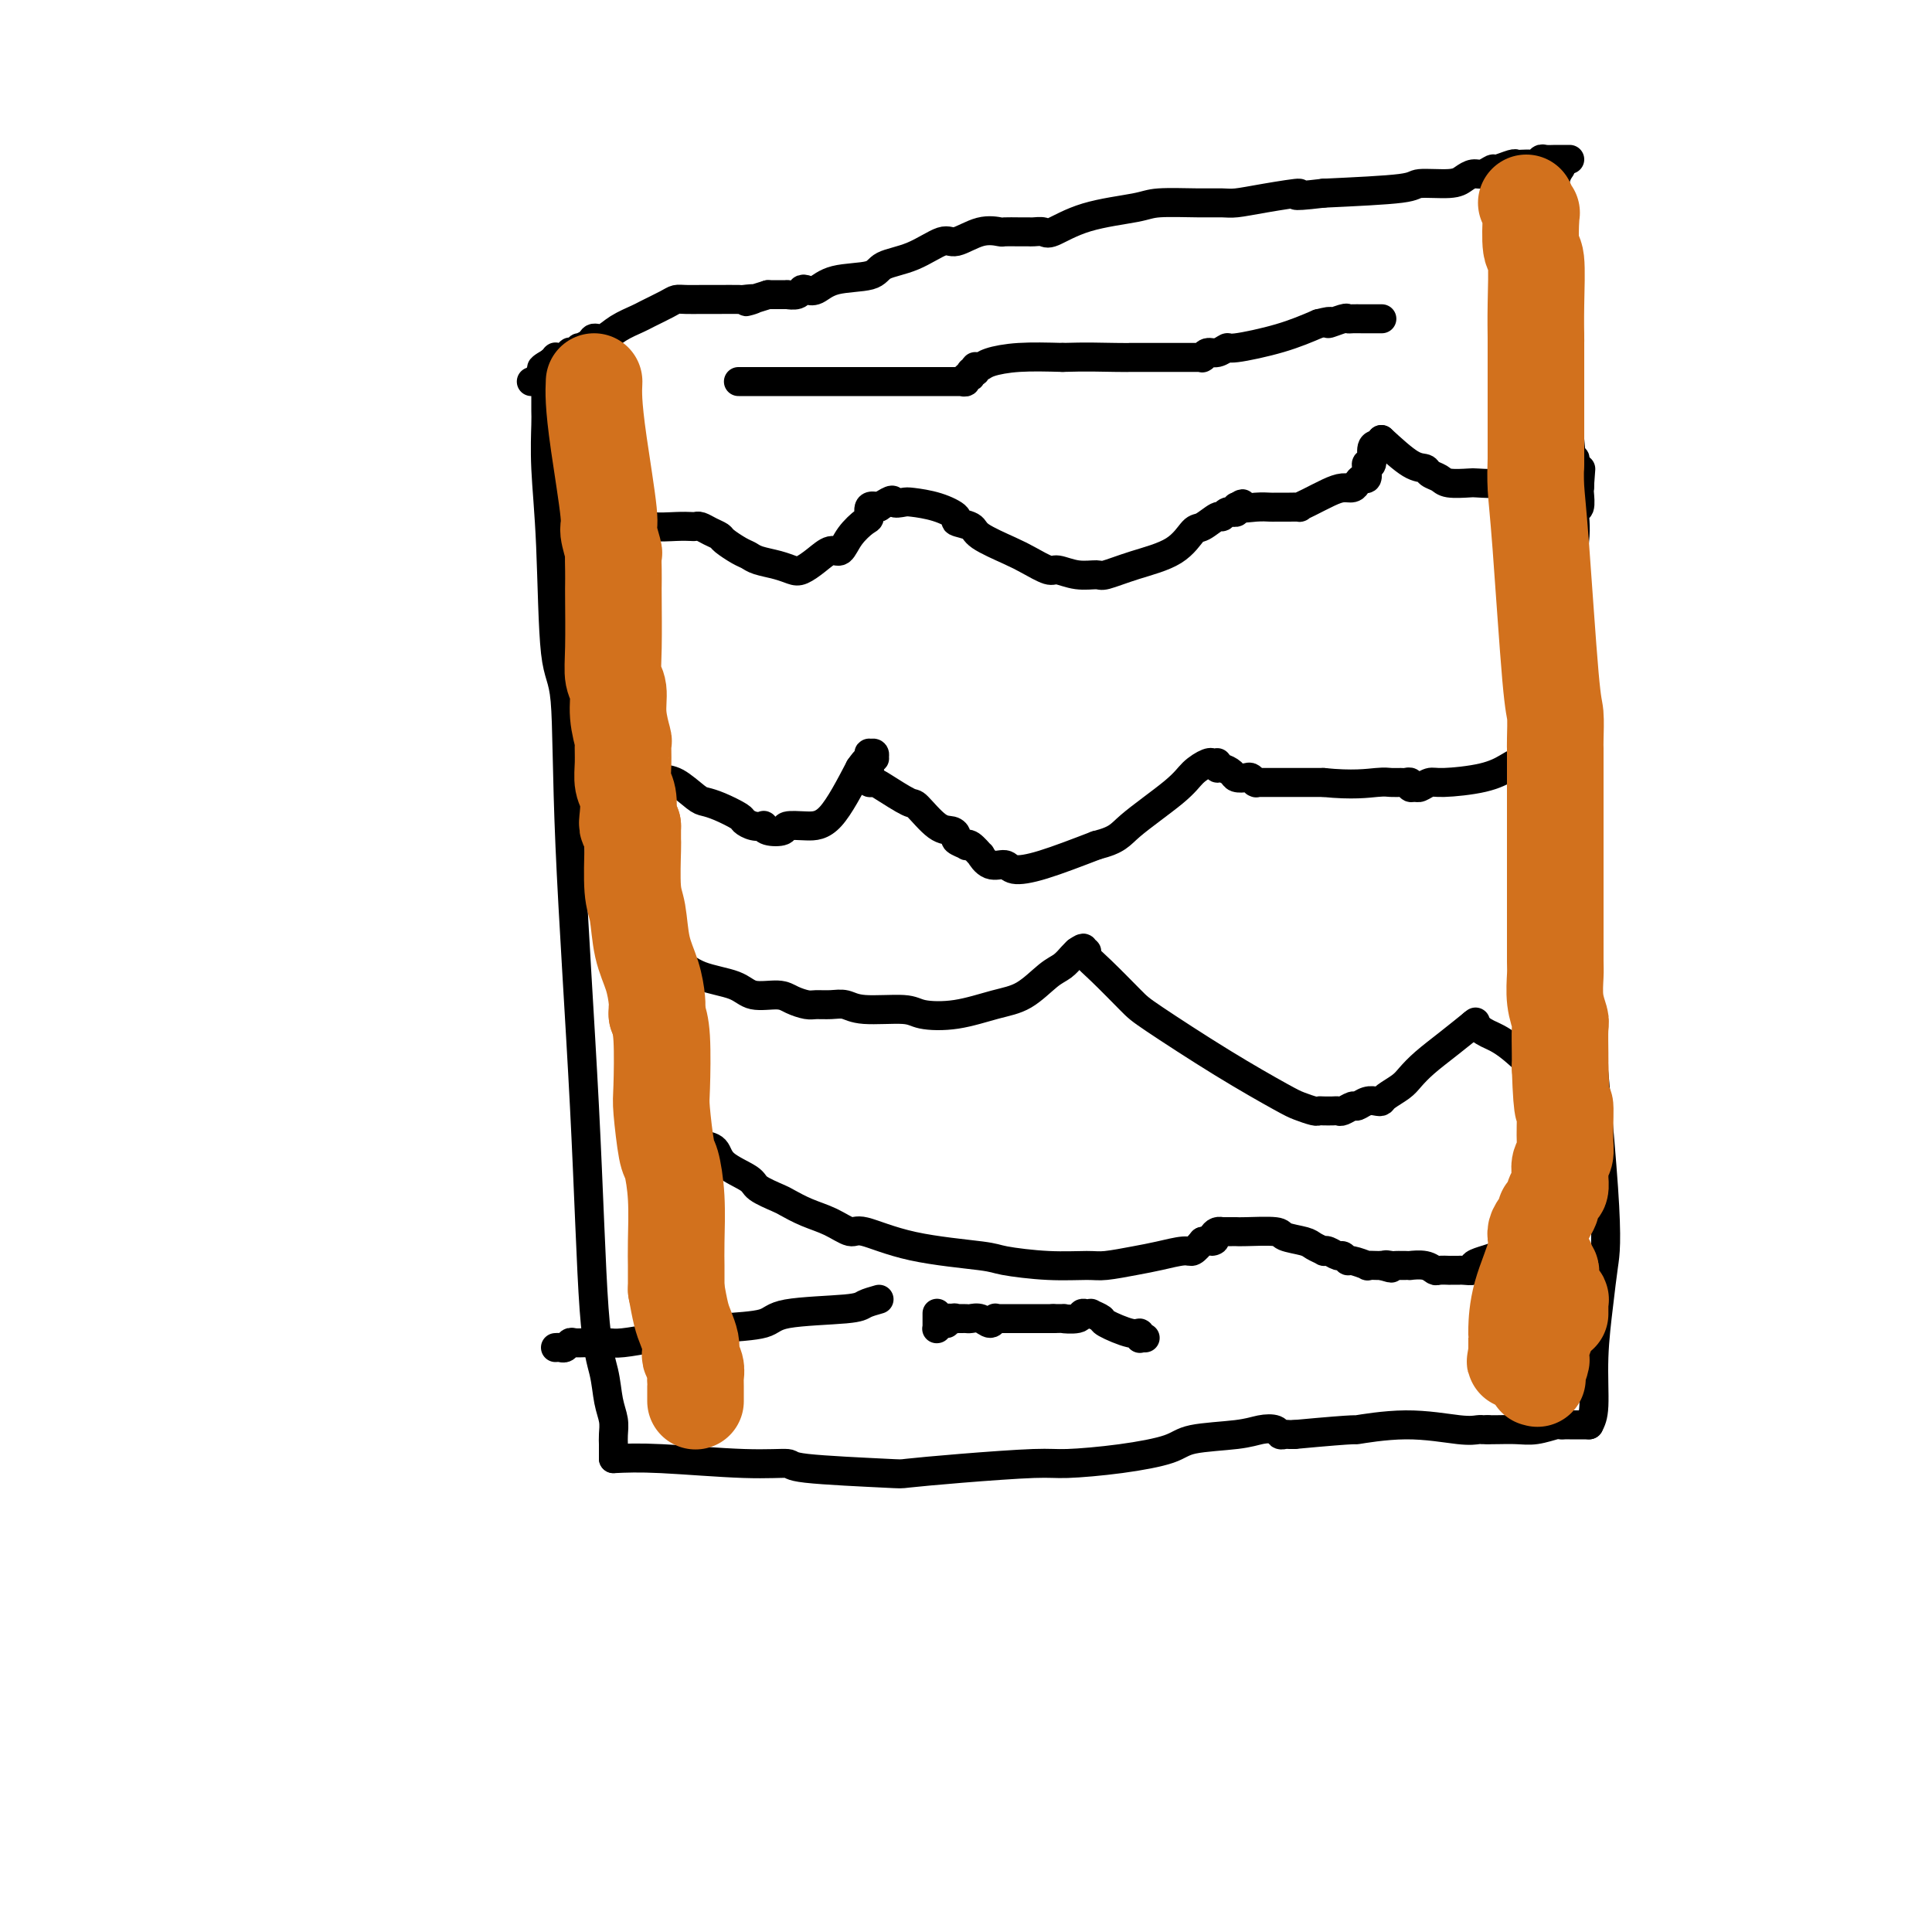
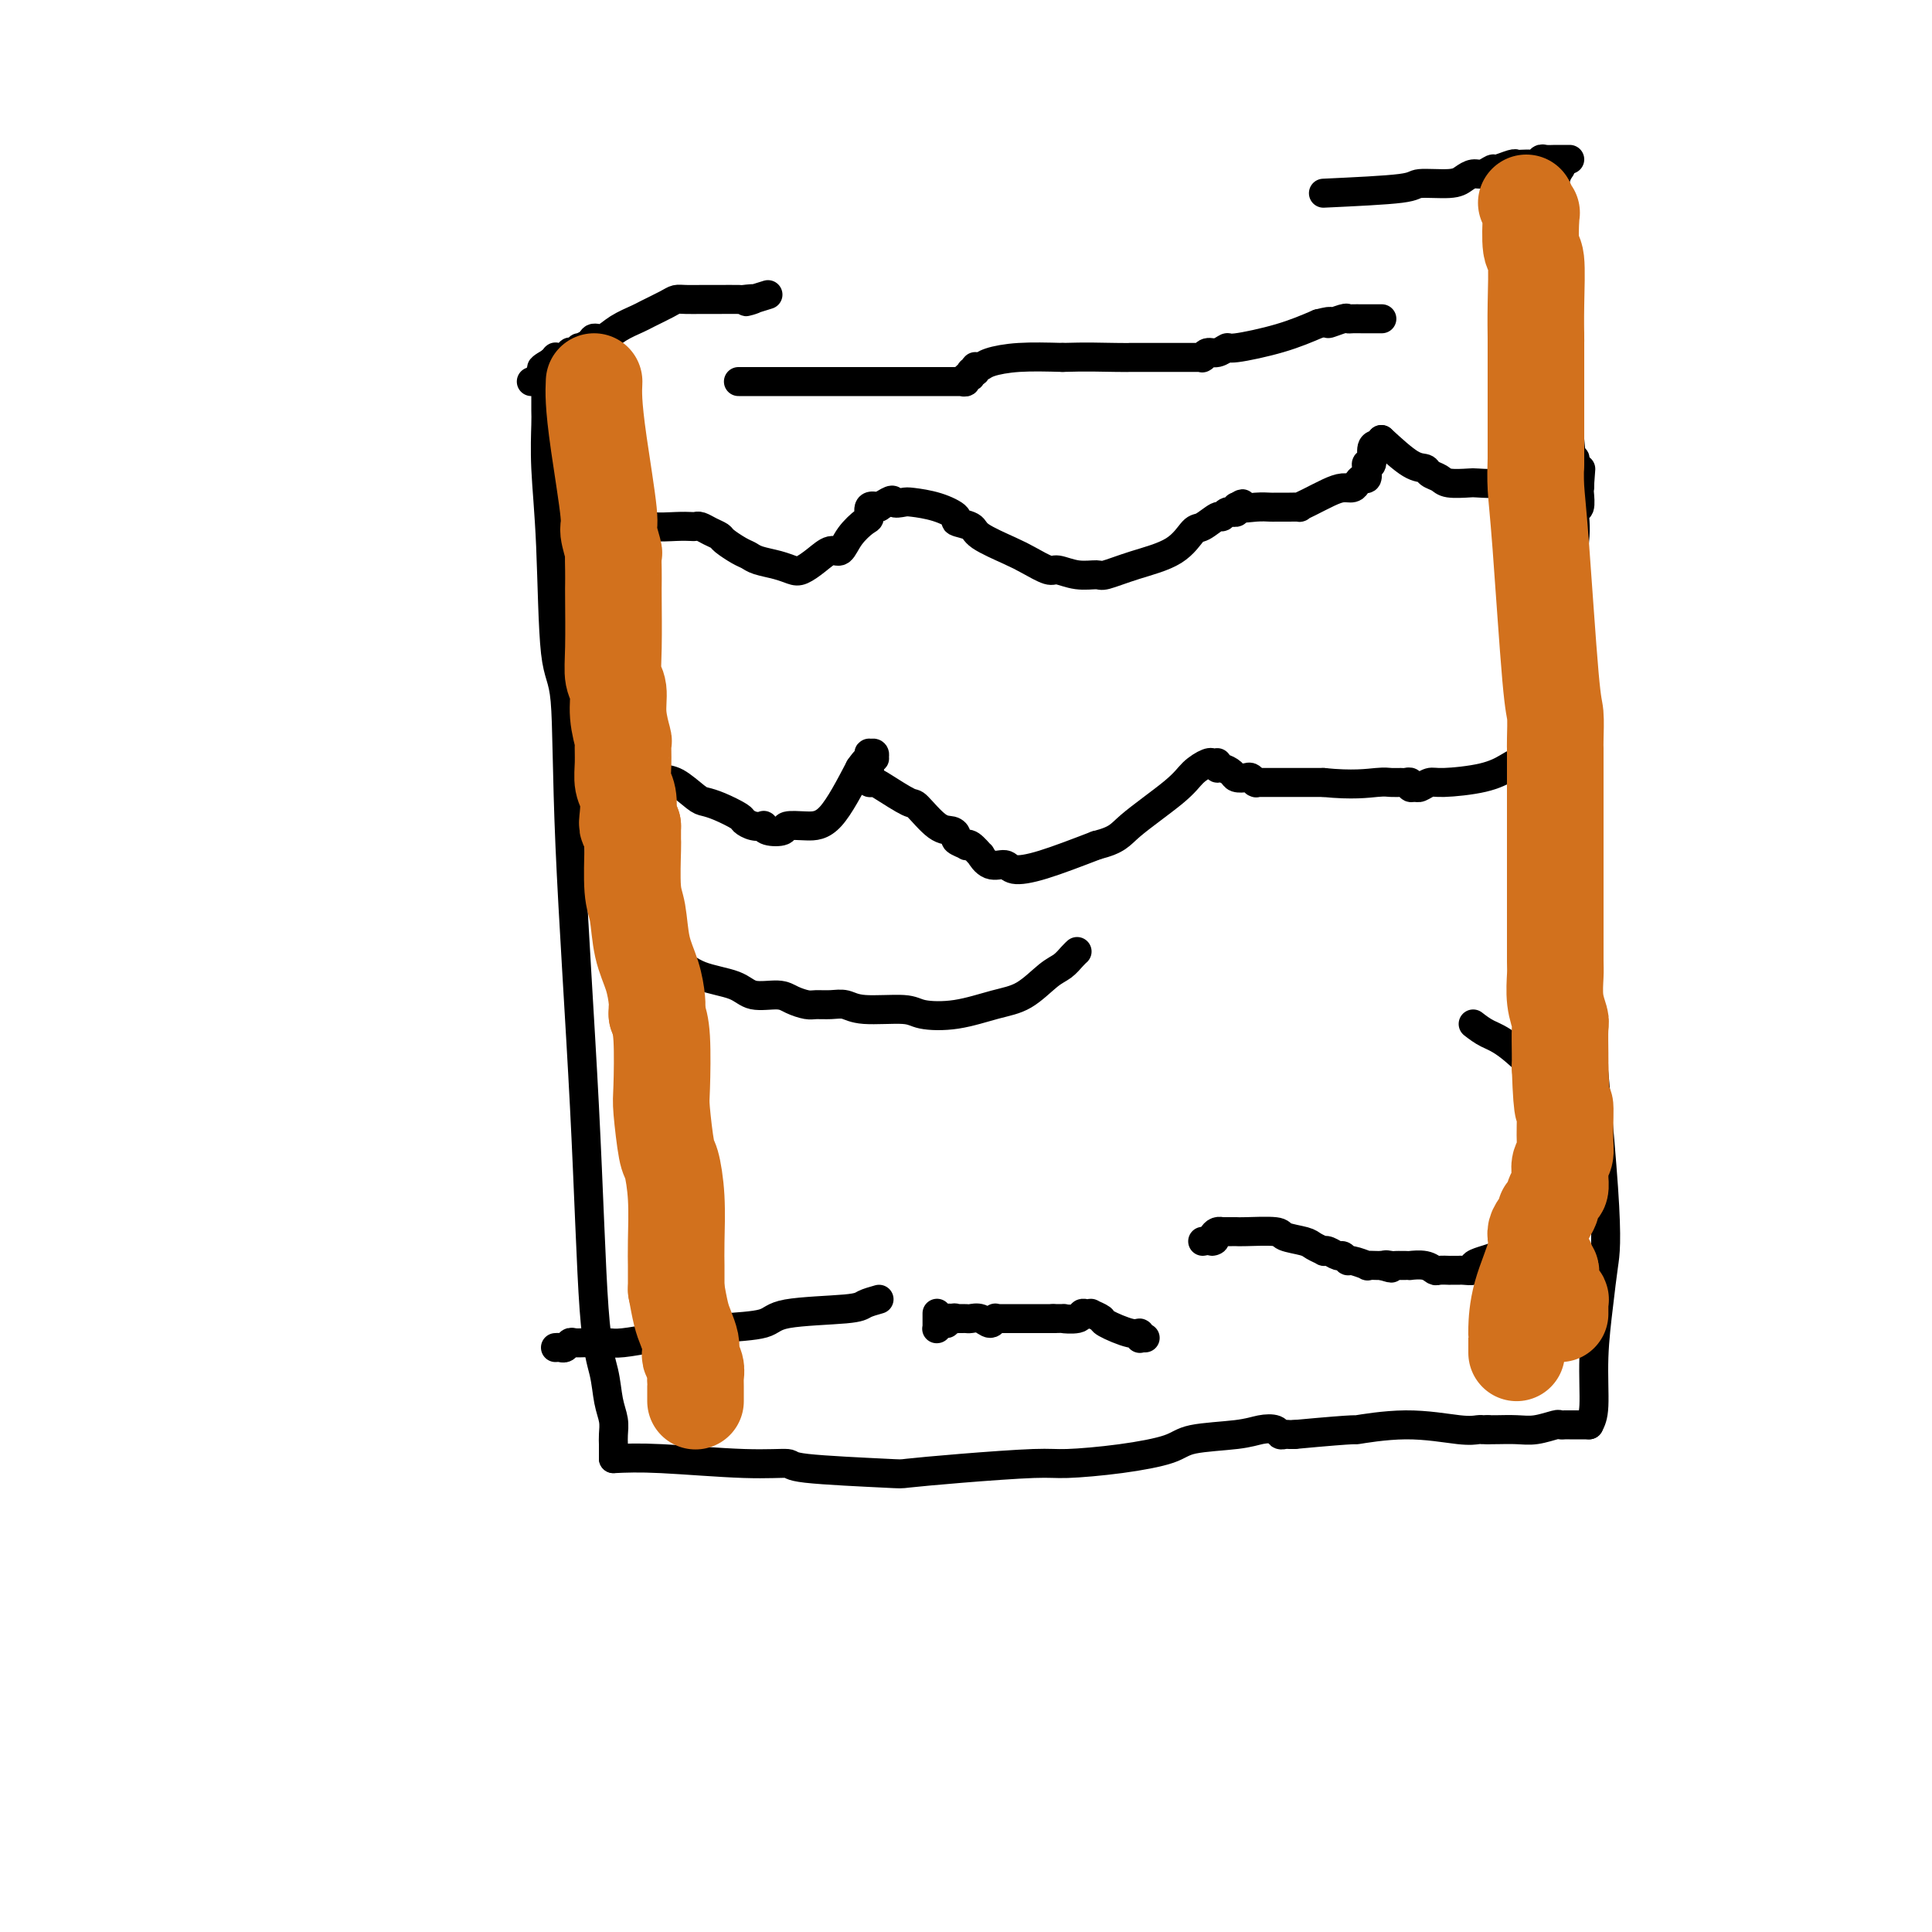
<svg xmlns="http://www.w3.org/2000/svg" viewBox="0 0 400 400" version="1.1">
  <g fill="none" stroke="#000000" stroke-width="6" stroke-linecap="round" stroke-linejoin="round">
    <path d="M113,80c0.002,0.010 0.004,0.021 0,1c-0.004,0.979 -0.013,2.928 0,4c0.013,1.072 0.049,1.268 0,3c-0.049,1.732 -0.184,4.999 0,9c0.184,4.001 0.686,8.737 1,16c0.314,7.263 0.440,17.053 1,22c0.560,4.947 1.554,5.052 2,10c0.446,4.948 0.343,14.739 1,30c0.657,15.261 2.075,35.993 3,54c0.925,18.007 1.358,33.290 2,42c0.642,8.710 1.492,10.848 2,13c0.508,2.152 0.672,4.317 1,6c0.328,1.683 0.820,2.885 1,4c0.180,1.115 0.048,2.145 0,3c-0.048,0.855 -0.013,1.536 0,2c0.013,0.464 0.003,0.713 0,1c-0.003,0.287 -0.001,0.613 0,1c0.001,0.387 0.000,0.836 0,1c-0.000,0.164 -0.000,0.044 0,0c0.000,-0.044 0.000,-0.013 0,0c-0.000,0.013 -0.000,0.006 0,0" />
    <path d="M127,302c2.575,-0.119 5.150,-0.239 10,0c4.850,0.239 11.975,0.835 17,1c5.025,0.165 7.948,-0.102 9,0c1.052,0.102 0.231,0.573 4,1c3.769,0.427 12.127,0.808 16,1c3.873,0.192 3.262,0.193 5,0c1.738,-0.193 5.824,-0.579 11,-1c5.176,-0.421 11.443,-0.876 15,-1c3.557,-0.124 4.405,0.083 7,0c2.595,-0.083 6.939,-0.457 11,-1c4.061,-0.543 7.841,-1.257 10,-2c2.159,-0.743 2.697,-1.516 5,-2c2.303,-0.484 6.371,-0.680 9,-1c2.629,-0.320 3.818,-0.765 5,-1c1.182,-0.235 2.358,-0.259 3,0c0.642,0.259 0.749,0.801 1,1c0.251,0.199 0.644,0.053 1,0c0.356,-0.053 0.673,-0.015 1,0c0.327,0.015 0.663,0.008 1,0" />
-     <path d="M268,297c14.876,-1.387 12.067,-0.855 13,-1c0.933,-0.145 5.608,-0.967 10,-1c4.392,-0.033 8.501,0.723 11,1c2.499,0.277 3.388,0.074 4,0c0.612,-0.074 0.948,-0.020 1,0c0.052,0.020 -0.178,0.005 0,0c0.178,-0.005 0.765,-0.002 1,0c0.235,0.002 0.117,0.001 0,0" />
+     <path d="M268,297c14.876,-1.387 12.067,-0.855 13,-1c0.933,-0.145 5.608,-0.967 10,-1c4.392,-0.033 8.501,0.723 11,1c2.499,0.277 3.388,0.074 4,0c0.612,-0.074 0.948,-0.020 1,0c0.052,0.020 -0.178,0.005 0,0c0.178,-0.005 0.765,-0.002 1,0" />
    <path d="M308,296c0.483,0.008 0.965,0.016 2,0c1.035,-0.016 2.621,-0.057 4,0c1.379,0.057 2.550,0.211 4,0c1.450,-0.211 3.177,-0.789 4,-1c0.823,-0.211 0.740,-0.057 1,0c0.260,0.057 0.861,0.015 1,0c0.139,-0.015 -0.184,-0.004 0,0c0.184,0.004 0.876,0.001 1,0c0.124,-0.001 -0.320,-0.000 0,0c0.320,0.000 1.405,0.000 2,0c0.595,-0.000 0.699,-0.000 1,0c0.301,0.000 0.800,0.000 1,0c0.200,-0.000 0.100,-0.000 0,0" />
    <path d="M329,295c0.447,-0.839 0.894,-1.678 1,-4c0.106,-2.322 -0.128,-6.126 0,-10c0.128,-3.874 0.619,-7.819 1,-11c0.381,-3.181 0.653,-5.597 1,-8c0.347,-2.403 0.768,-4.794 0,-16c-0.768,-11.206 -2.727,-31.228 -4,-47c-1.273,-15.772 -1.862,-27.292 -2,-33c-0.138,-5.708 0.174,-5.602 0,-7c-0.174,-1.398 -0.833,-4.301 -1,-6c-0.167,-1.699 0.159,-2.196 0,-4c-0.159,-1.804 -0.804,-4.915 -1,-7c-0.196,-2.085 0.056,-3.144 0,-6c-0.056,-2.856 -0.421,-7.508 0,-12c0.421,-4.492 1.630,-8.825 2,-12c0.370,-3.175 -0.097,-5.191 0,-6c0.097,-0.809 0.757,-0.410 1,-1c0.243,-0.590 0.069,-2.169 0,-3c-0.069,-0.831 -0.035,-0.916 0,-1" />
    <path d="M327,101c0.500,-6.833 0.250,-3.417 0,0" />
    <path d="M327,101c0.000,0.000 0.000,-1.000 0,-1" />
    <path d="M327,100c-0.228,-1.078 -0.797,-3.271 -1,-4c-0.203,-0.729 -0.041,0.008 0,0c0.041,-0.008 -0.040,-0.760 0,-1c0.040,-0.240 0.199,0.034 0,0c-0.199,-0.034 -0.758,-0.375 -1,-1c-0.242,-0.625 -0.169,-1.533 0,-1c0.169,0.533 0.433,2.509 0,-2c-0.433,-4.509 -1.562,-15.503 -2,-23c-0.438,-7.497 -0.184,-11.498 0,-15c0.184,-3.502 0.297,-6.506 0,-9c-0.297,-2.494 -1.003,-4.479 -1,-6c0.003,-1.521 0.715,-2.577 1,-3c0.285,-0.423 0.142,-0.211 0,0" />
    <path d="M325,33c-0.786,0.002 -1.573,0.004 -2,0c-0.427,-0.004 -0.495,-0.015 -1,0c-0.505,0.015 -1.448,0.057 -2,0c-0.552,-0.057 -0.712,-0.211 -1,0c-0.288,0.211 -0.705,0.788 -1,1c-0.295,0.212 -0.468,0.061 -1,0c-0.532,-0.061 -1.423,-0.031 -2,0c-0.577,0.031 -0.840,0.065 -1,0c-0.160,-0.065 -0.217,-0.228 -1,0c-0.783,0.228 -2.293,0.849 -3,1c-0.707,0.151 -0.612,-0.166 -1,0c-0.388,0.166 -1.261,0.814 -2,1c-0.739,0.186 -1.346,-0.091 -2,0c-0.654,0.091 -1.355,0.549 -2,1c-0.645,0.451 -1.235,0.894 -3,1c-1.765,0.106 -4.706,-0.125 -6,0c-1.294,0.125 -0.941,0.607 -4,1c-3.059,0.393 -9.529,0.696 -16,1" />
-     <path d="M274,40c-8.685,1.039 -4.899,0.135 -5,0c-0.101,-0.135 -4.089,0.499 -7,1c-2.911,0.501 -4.744,0.869 -6,1c-1.256,0.131 -1.933,0.026 -3,0c-1.067,-0.026 -2.524,0.029 -5,0c-2.476,-0.029 -5.972,-0.141 -8,0c-2.028,0.141 -2.589,0.535 -5,1c-2.411,0.465 -6.673,1.000 -10,2c-3.327,1.000 -5.719,2.464 -7,3c-1.281,0.536 -1.450,0.143 -2,0c-0.550,-0.143 -1.479,-0.038 -2,0c-0.521,0.038 -0.633,0.008 -1,0c-0.367,-0.008 -0.987,0.006 -2,0c-1.013,-0.006 -2.418,-0.032 -3,0c-0.582,0.032 -0.341,0.124 -1,0c-0.659,-0.124 -2.218,-0.462 -4,0c-1.782,0.462 -3.785,1.724 -5,2c-1.215,0.276 -1.641,-0.436 -3,0c-1.359,0.436 -3.652,2.019 -6,3c-2.348,0.981 -4.751,1.359 -6,2c-1.249,0.641 -1.343,1.544 -3,2c-1.657,0.456 -4.876,0.466 -7,1c-2.124,0.534 -3.151,1.593 -4,2c-0.849,0.407 -1.518,0.162 -2,0c-0.482,-0.162 -0.776,-0.239 -1,0c-0.224,0.239 -0.378,0.796 -1,1c-0.622,0.204 -1.713,0.055 -2,0c-0.287,-0.055 0.230,-0.015 0,0c-0.230,0.015 -1.209,0.004 -2,0c-0.791,-0.004 -1.396,-0.002 -2,0" />
    <path d="M159,61c-7.363,2.238 -3.770,1.332 -3,1c0.770,-0.332 -1.283,-0.089 -2,0c-0.717,0.089 -0.099,0.024 -1,0c-0.901,-0.024 -3.323,-0.006 -4,0c-0.677,0.006 0.390,0.001 0,0c-0.390,-0.001 -2.238,0.002 -3,0c-0.762,-0.002 -0.439,-0.008 -1,0c-0.561,0.008 -2.007,0.029 -3,0c-0.993,-0.029 -1.532,-0.107 -2,0c-0.468,0.107 -0.863,0.401 -2,1c-1.137,0.599 -3.016,1.505 -4,2c-0.984,0.495 -1.074,0.580 -2,1c-0.926,0.420 -2.687,1.174 -4,2c-1.313,0.826 -2.179,1.723 -3,2c-0.821,0.277 -1.596,-0.066 -2,0c-0.404,0.066 -0.438,0.540 -1,1c-0.562,0.460 -1.652,0.907 -2,1c-0.348,0.093 0.047,-0.167 0,0c-0.047,0.167 -0.537,0.763 -1,1c-0.463,0.237 -0.899,0.116 -1,0c-0.101,-0.116 0.132,-0.228 0,0c-0.132,0.228 -0.627,0.797 -1,1c-0.373,0.203 -0.622,0.040 -1,0c-0.378,-0.040 -0.886,0.042 -1,0c-0.114,-0.042 0.166,-0.207 0,0c-0.166,0.207 -0.776,0.788 -1,1c-0.224,0.212 -0.060,0.057 0,0c0.060,-0.057 0.017,-0.016 0,0c-0.017,0.016 -0.009,0.008 0,0" />
    <path d="M114,75c-3.730,2.100 -1.056,1.351 0,1c1.056,-0.351 0.493,-0.304 0,0c-0.493,0.304 -0.917,0.866 -1,1c-0.083,0.134 0.175,-0.161 0,0c-0.175,0.161 -0.783,0.779 -1,1c-0.217,0.221 -0.044,0.045 0,0c0.044,-0.045 -0.041,0.040 0,0c0.041,-0.040 0.208,-0.207 0,0c-0.208,0.207 -0.792,0.788 -1,1c-0.208,0.212 -0.042,0.057 0,0c0.042,-0.057 -0.040,-0.015 0,0c0.040,0.015 0.203,0.004 0,0c-0.203,-0.004 -0.772,-0.001 -1,0c-0.228,0.001 -0.114,0.001 0,0" />
    <path d="M128,108c1.480,-0.113 2.960,-0.226 4,0c1.040,0.226 1.640,0.792 3,1c1.360,0.208 3.480,0.059 5,0c1.520,-0.059 2.439,-0.027 3,0c0.561,0.027 0.764,0.048 1,0c0.236,-0.048 0.504,-0.164 1,0c0.496,0.164 1.222,0.607 2,1c0.778,0.393 1.610,0.735 2,1c0.390,0.265 0.337,0.452 1,1c0.663,0.548 2.040,1.457 3,2c0.960,0.543 1.502,0.721 2,1c0.498,0.279 0.951,0.658 2,1c1.049,0.342 2.693,0.648 4,1c1.307,0.352 2.276,0.752 3,1c0.724,0.248 1.204,0.345 2,0c0.796,-0.345 1.908,-1.133 3,-2c1.092,-0.867 2.163,-1.814 3,-2c0.837,-0.186 1.438,0.388 2,0c0.562,-0.388 1.084,-1.736 2,-3c0.916,-1.264 2.225,-2.442 3,-3c0.775,-0.558 1.016,-0.496 1,-1c-0.016,-0.504 -0.290,-1.572 0,-2c0.290,-0.428 1.145,-0.214 2,0" />
    <path d="M182,105c3.358,-2.240 2.754,-1.340 3,-1c0.246,0.340 1.341,0.119 2,0c0.659,-0.119 0.881,-0.134 2,0c1.119,0.134 3.136,0.419 5,1c1.864,0.581 3.577,1.458 4,2c0.423,0.542 -0.443,0.749 0,1c0.443,0.251 2.195,0.544 3,1c0.805,0.456 0.661,1.074 2,2c1.339,0.926 4.160,2.161 6,3c1.840,0.839 2.700,1.282 4,2c1.300,0.718 3.042,1.711 4,2c0.958,0.289 1.134,-0.124 2,0c0.866,0.124 2.423,0.786 4,1c1.577,0.214 3.175,-0.020 4,0c0.825,0.020 0.877,0.295 2,0c1.123,-0.295 3.317,-1.159 6,-2c2.683,-0.841 5.857,-1.660 8,-3c2.143,-1.340 3.256,-3.200 4,-4c0.744,-0.800 1.117,-0.540 2,-1c0.883,-0.460 2.274,-1.640 3,-2c0.726,-0.360 0.787,0.101 1,0c0.213,-0.101 0.579,-0.763 1,-1c0.421,-0.237 0.897,-0.049 1,0c0.103,0.049 -0.169,-0.039 0,0c0.169,0.039 0.777,0.207 1,0c0.223,-0.207 0.060,-0.787 0,-1c-0.060,-0.213 -0.016,-0.057 0,0c0.016,0.057 0.004,0.015 0,0c-0.004,-0.015 -0.001,-0.004 0,0c0.001,0.004 0.001,0.002 0,0" />
    <path d="M256,105c2.101,-1.392 0.854,-0.373 1,0c0.146,0.373 1.684,0.100 3,0c1.316,-0.100 2.409,-0.027 3,0c0.591,0.027 0.681,0.007 1,0c0.319,-0.007 0.869,-0.002 1,0c0.131,0.002 -0.157,0.001 0,0c0.157,-0.001 0.758,-0.000 1,0c0.242,0.000 0.125,-0.000 0,0c-0.125,0.000 -0.259,0.001 0,0c0.259,-0.001 0.911,-0.002 1,0c0.089,0.002 -0.384,0.008 0,0c0.384,-0.008 1.625,-0.031 2,0c0.375,0.031 -0.117,0.114 0,0c0.117,-0.114 0.843,-0.425 2,-1c1.157,-0.575 2.743,-1.412 4,-2c1.257,-0.588 2.183,-0.926 3,-1c0.817,-0.074 1.526,0.118 2,0c0.474,-0.118 0.714,-0.544 1,-1c0.286,-0.456 0.616,-0.943 1,-1c0.384,-0.057 0.820,0.314 1,0c0.180,-0.314 0.104,-1.314 0,-2c-0.104,-0.686 -0.234,-1.060 0,-1c0.234,0.060 0.833,0.553 1,0c0.167,-0.553 -0.099,-2.152 0,-3c0.099,-0.848 0.562,-0.945 1,-1c0.438,-0.055 0.849,-0.066 1,0c0.151,0.066 0.041,0.210 0,0c-0.041,-0.210 -0.012,-0.774 0,-1c0.012,-0.226 0.006,-0.113 0,0" />
    <path d="M286,91c2.212,2.024 4.425,4.049 6,5c1.575,0.951 2.513,0.829 3,1c0.487,0.171 0.522,0.634 1,1c0.478,0.366 1.398,0.635 2,1c0.602,0.365 0.886,0.826 2,1c1.114,0.174 3.058,0.061 4,0c0.942,-0.061 0.882,-0.069 2,0c1.118,0.069 3.414,0.216 5,0c1.586,-0.216 2.463,-0.794 3,-1c0.537,-0.206 0.732,-0.041 1,0c0.268,0.041 0.607,-0.042 1,0c0.393,0.042 0.841,0.208 1,0c0.159,-0.208 0.028,-0.792 0,-1c-0.028,-0.208 0.045,-0.042 0,0c-0.045,0.042 -0.208,-0.040 0,0c0.208,0.040 0.787,0.203 1,0c0.213,-0.203 0.061,-0.772 0,-1c-0.061,-0.228 -0.030,-0.114 0,0" />
    <path d="M318,97c3.090,-0.548 0.814,-0.918 0,-1c-0.814,-0.082 -0.167,0.122 0,0c0.167,-0.122 -0.147,-0.571 0,-1c0.147,-0.429 0.756,-0.837 1,-1c0.244,-0.163 0.122,-0.082 0,0" />
    <path d="M131,154c0.478,0.366 0.957,0.732 1,1c0.043,0.268 -0.349,0.437 0,1c0.349,0.563 1.438,1.520 2,2c0.562,0.480 0.597,0.482 1,1c0.403,0.518 1.173,1.552 2,2c0.827,0.448 1.710,0.309 3,1c1.290,0.691 2.985,2.212 4,3c1.015,0.788 1.349,0.842 2,1c0.651,0.158 1.618,0.421 3,1c1.382,0.579 3.179,1.475 4,2c0.821,0.525 0.666,0.680 1,1c0.334,0.320 1.158,0.805 2,1c0.842,0.195 1.701,0.101 2,0c0.299,-0.101 0.039,-0.209 0,0c-0.039,0.209 0.144,0.736 1,1c0.856,0.264 2.387,0.267 3,0c0.613,-0.267 0.309,-0.804 1,-1c0.691,-0.196 2.378,-0.053 4,0c1.622,0.053 3.178,0.015 5,-2c1.822,-2.015 3.911,-6.008 6,-10" />
    <path d="M178,159c1.382,-2.017 1.838,-2.058 2,-2c0.162,0.058 0.029,0.216 0,0c-0.029,-0.216 0.046,-0.805 0,-1c-0.046,-0.195 -0.212,0.003 0,0c0.212,-0.003 0.803,-0.208 1,0c0.197,0.208 0.000,0.830 0,1c-0.000,0.170 0.196,-0.113 0,0c-0.196,0.113 -0.784,0.621 -1,1c-0.216,0.379 -0.059,0.627 0,1c0.059,0.373 0.019,0.870 0,1c-0.019,0.130 -0.016,-0.108 0,0c0.016,0.108 0.046,0.562 0,1c-0.046,0.438 -0.170,0.860 0,1c0.170,0.140 0.632,-0.001 1,0c0.368,0.001 0.641,0.143 2,1c1.359,0.857 3.804,2.429 5,3c1.196,0.571 1.141,0.142 2,1c0.859,0.858 2.630,3.004 4,4c1.370,0.996 2.338,0.842 3,1c0.662,0.158 1.016,0.629 1,1c-0.016,0.371 -0.403,0.644 0,1c0.403,0.356 1.595,0.797 2,1c0.405,0.203 0.022,0.167 0,0c-0.022,-0.167 0.316,-0.466 1,0c0.684,0.466 1.714,1.698 2,2c0.286,0.302 -0.172,-0.326 0,0c0.172,0.326 0.974,1.607 2,2c1.026,0.393 2.275,-0.101 3,0c0.725,0.101 0.926,0.796 2,1c1.074,0.204 3.021,-0.085 6,-1c2.979,-0.915 6.989,-2.458 11,-4" />
    <path d="M227,175c4.496,-1.156 4.736,-2.047 7,-4c2.264,-1.953 6.553,-4.968 9,-7c2.447,-2.032 3.052,-3.080 4,-4c0.948,-0.920 2.240,-1.711 3,-2c0.760,-0.289 0.988,-0.078 1,0c0.012,0.078 -0.193,0.021 0,0c0.193,-0.021 0.784,-0.006 1,0c0.216,0.006 0.058,0.001 0,0c-0.058,-0.001 -0.016,-0.000 0,0c0.016,0.000 0.004,-0.001 0,0c-0.004,0.001 -0.002,0.004 0,0c0.002,-0.004 0.002,-0.016 0,0c-0.002,0.016 -0.008,0.060 0,0c0.008,-0.060 0.028,-0.223 0,0c-0.028,0.223 -0.106,0.830 0,1c0.106,0.170 0.395,-0.099 1,0c0.605,0.099 1.525,0.566 2,1c0.475,0.434 0.505,0.834 1,1c0.495,0.166 1.453,0.097 2,0c0.547,-0.097 0.681,-0.222 1,0c0.319,0.222 0.823,0.792 1,1c0.177,0.208 0.028,0.056 0,0c-0.028,-0.056 0.064,-0.015 0,0c-0.064,0.015 -0.285,0.004 0,0c0.285,-0.004 1.077,-0.001 1,0c-0.077,0.001 -1.022,0.000 1,0c2.022,-0.000 7.011,-0.000 12,0" />
    <path d="M274,162c6.052,0.618 9.181,0.165 11,0c1.819,-0.165 2.329,-0.040 3,0c0.671,0.040 1.504,-0.004 2,0c0.496,0.004 0.657,0.055 1,0c0.343,-0.055 0.869,-0.215 1,0c0.131,0.215 -0.132,0.804 0,1c0.132,0.196 0.660,-0.002 1,0c0.340,0.002 0.493,0.204 1,0c0.507,-0.204 1.368,-0.815 2,-1c0.632,-0.185 1.034,0.057 3,0c1.966,-0.057 5.496,-0.414 8,-1c2.504,-0.586 3.981,-1.401 5,-2c1.019,-0.599 1.579,-0.983 2,-1c0.421,-0.017 0.701,0.331 1,0c0.299,-0.331 0.616,-1.343 1,-2c0.384,-0.657 0.835,-0.960 1,-1c0.165,-0.040 0.044,0.181 0,0c-0.044,-0.181 -0.013,-0.766 0,-1c0.013,-0.234 0.006,-0.117 0,0" />
    <path d="M133,195c0.916,0.698 1.832,1.396 3,2c1.168,0.604 2.589,1.114 4,2c1.411,0.886 2.814,2.149 5,3c2.186,0.851 5.156,1.289 7,2c1.844,0.711 2.562,1.693 4,2c1.438,0.307 3.595,-0.061 5,0c1.405,0.061 2.056,0.551 3,1c0.944,0.449 2.180,0.856 3,1c0.820,0.144 1.224,0.024 2,0c0.776,-0.024 1.923,0.050 3,0c1.077,-0.050 2.084,-0.222 3,0c0.916,0.222 1.741,0.838 4,1c2.259,0.162 5.951,-0.128 8,0c2.049,0.128 2.457,0.676 4,1c1.543,0.324 4.223,0.425 7,0c2.777,-0.425 5.651,-1.374 8,-2c2.349,-0.626 4.174,-0.928 6,-2c1.826,-1.072 3.652,-2.914 5,-4c1.348,-1.086 2.217,-1.415 3,-2c0.783,-0.585 1.480,-1.427 2,-2c0.520,-0.573 0.863,-0.878 1,-1c0.137,-0.122 0.069,-0.061 0,0" />
-     <path d="M223,197c1.946,-1.395 1.312,-0.382 1,0c-0.312,0.382 -0.301,0.133 0,0c0.301,-0.133 0.894,-0.151 1,0c0.106,0.151 -0.273,0.470 0,1c0.273,0.530 1.200,1.269 3,3c1.800,1.731 4.473,4.452 6,6c1.527,1.548 1.908,1.921 5,4c3.092,2.079 8.895,5.863 14,9c5.105,3.137 9.514,5.625 12,7c2.486,1.375 3.051,1.636 4,2c0.949,0.364 2.282,0.829 3,1c0.718,0.171 0.821,0.047 1,0c0.179,-0.047 0.433,-0.017 1,0c0.567,0.017 1.446,0.020 2,0c0.554,-0.020 0.781,-0.062 1,0c0.219,0.062 0.429,0.227 1,0c0.571,-0.227 1.501,-0.845 2,-1c0.499,-0.155 0.566,0.152 1,0c0.434,-0.152 1.237,-0.765 2,-1c0.763,-0.235 1.488,-0.093 2,0c0.512,0.093 0.810,0.136 1,0c0.190,-0.136 0.271,-0.450 1,-1c0.729,-0.550 2.105,-1.335 3,-2c0.895,-0.665 1.309,-1.208 2,-2c0.691,-0.792 1.659,-1.831 3,-3c1.341,-1.169 3.053,-2.469 5,-4c1.947,-1.531 4.128,-3.295 5,-4c0.872,-0.705 0.436,-0.353 0,0" />
    <path d="M305,212c0.922,0.712 1.844,1.424 3,2c1.156,0.576 2.547,1.016 5,3c2.453,1.984 5.967,5.512 8,7c2.033,1.488 2.583,0.935 3,1c0.417,0.065 0.700,0.747 1,1c0.300,0.253 0.617,0.078 1,0c0.383,-0.078 0.834,-0.060 1,0c0.166,0.060 0.048,0.161 0,0c-0.048,-0.161 -0.027,-0.583 0,-1c0.027,-0.417 0.060,-0.830 0,-1c-0.060,-0.170 -0.212,-0.097 0,0c0.212,0.097 0.788,0.218 1,0c0.212,-0.218 0.061,-0.777 0,-1c-0.061,-0.223 -0.030,-0.112 0,0" />
-     <path d="M145,237c1.185,0.162 2.370,0.323 3,1c0.630,0.677 0.706,1.868 2,3c1.294,1.132 3.808,2.204 5,3c1.192,0.796 1.063,1.315 2,2c0.937,0.685 2.941,1.537 4,2c1.059,0.463 1.175,0.538 2,1c0.825,0.462 2.361,1.310 4,2c1.639,0.690 3.381,1.221 5,2c1.619,0.779 3.114,1.805 4,2c0.886,0.195 1.164,-0.441 3,0c1.836,0.441 5.230,1.960 10,3c4.770,1.040 10.917,1.600 14,2c3.083,0.400 3.104,0.640 5,1c1.896,0.360 5.667,0.840 9,1c3.333,0.160 6.227,0.000 8,0c1.773,-0.000 2.425,0.159 4,0c1.575,-0.159 4.074,-0.637 6,-1c1.926,-0.363 3.279,-0.613 5,-1c1.721,-0.387 3.809,-0.912 5,-1c1.191,-0.088 1.483,0.261 2,0c0.517,-0.261 1.258,-1.130 2,-2" />
    <path d="M249,257c3.559,-0.729 2.455,-0.052 2,0c-0.455,0.052 -0.262,-0.522 0,-1c0.262,-0.478 0.592,-0.860 1,-1c0.408,-0.140 0.894,-0.037 1,0c0.106,0.037 -0.169,0.010 0,0c0.169,-0.010 0.781,-0.003 1,0c0.219,0.003 0.045,0.001 0,0c-0.045,-0.001 0.040,-0.000 0,0c-0.040,0.000 -0.203,-0.000 0,0c0.203,0.000 0.774,0.000 1,0c0.226,-0.000 0.106,-0.001 0,0c-0.106,0.001 -0.200,0.003 0,0c0.200,-0.003 0.694,-0.012 1,0c0.306,0.012 0.423,0.044 2,0c1.577,-0.044 4.612,-0.166 6,0c1.388,0.166 1.128,0.619 2,1c0.872,0.381 2.877,0.689 4,1c1.123,0.311 1.366,0.623 2,1c0.634,0.377 1.661,0.818 2,1c0.339,0.182 -0.011,0.105 0,0c0.011,-0.105 0.382,-0.239 1,0c0.618,0.239 1.484,0.853 2,1c0.516,0.147 0.683,-0.171 1,0c0.317,0.171 0.785,0.830 1,1c0.215,0.170 0.176,-0.151 1,0c0.824,0.151 2.509,0.772 3,1c0.491,0.228 -0.214,0.061 0,0c0.214,-0.061 1.347,-0.018 2,0c0.653,0.018 0.827,0.009 1,0" />
    <path d="M286,262c3.581,1.083 1.533,0.290 1,0c-0.533,-0.290 0.450,-0.078 1,0c0.550,0.078 0.668,0.021 1,0c0.332,-0.021 0.878,-0.006 1,0c0.122,0.006 -0.180,0.002 0,0c0.180,-0.002 0.842,-0.001 1,0c0.158,0.001 -0.189,0.004 0,0c0.189,-0.004 0.914,-0.015 1,0c0.086,0.015 -0.467,0.057 0,0c0.467,-0.057 1.952,-0.211 3,0c1.048,0.211 1.657,0.789 2,1c0.343,0.211 0.421,0.057 1,0c0.579,-0.057 1.659,-0.015 2,0c0.341,0.015 -0.059,0.005 0,0c0.059,-0.005 0.575,-0.004 1,0c0.425,0.004 0.760,0.012 1,0c0.240,-0.012 0.386,-0.045 1,0c0.614,0.045 1.697,0.167 2,0c0.303,-0.167 -0.175,-0.622 0,-1c0.175,-0.378 1.001,-0.678 2,-1c0.999,-0.322 2.170,-0.664 3,-1c0.830,-0.336 1.318,-0.664 2,-1c0.682,-0.336 1.560,-0.678 2,-1c0.440,-0.322 0.444,-0.622 1,-1c0.556,-0.378 1.665,-0.833 2,-1c0.335,-0.167 -0.102,-0.045 0,0c0.102,0.045 0.743,0.013 1,0c0.257,-0.013 0.128,-0.006 0,0" />
    <path d="M182,269c-1.153,0.325 -2.307,0.650 -3,1c-0.693,0.350 -0.927,0.724 -4,1c-3.073,0.276 -8.987,0.455 -12,1c-3.013,0.545 -3.125,1.456 -5,2c-1.875,0.544 -5.513,0.720 -9,1c-3.487,0.280 -6.822,0.663 -9,1c-2.178,0.337 -3.199,0.626 -5,1c-1.801,0.374 -4.381,0.832 -6,1c-1.619,0.168 -2.278,0.045 -3,0c-0.722,-0.045 -1.507,-0.012 -2,0c-0.493,0.012 -0.695,0.002 -1,0c-0.305,-0.002 -0.712,0.003 -1,0c-0.288,-0.003 -0.458,-0.015 -1,0c-0.542,0.015 -1.455,0.057 -2,0c-0.545,-0.057 -0.720,-0.211 -1,0c-0.280,0.211 -0.663,0.789 -1,1c-0.337,0.211 -0.626,0.057 -1,0c-0.374,-0.057 -0.831,-0.015 -1,0c-0.169,0.015 -0.048,0.004 0,0c0.048,-0.004 0.024,-0.002 0,0" />
    <path d="M194,272c-0.000,0.031 -0.000,0.061 0,0c0.000,-0.061 0.000,-0.214 0,0c-0.000,0.214 -0.000,0.793 0,1c0.000,0.207 0.000,0.041 0,0c-0.000,-0.041 -0.000,0.042 0,0c0.000,-0.042 0.000,-0.208 0,0c-0.000,0.208 -0.000,0.792 0,1c0.000,0.208 0.000,0.042 0,0c-0.000,-0.042 -0.000,0.041 0,0c0.000,-0.041 0.000,-0.208 0,0c-0.000,0.208 -0.001,0.789 0,1c0.001,0.211 0.003,0.053 0,0c-0.003,-0.053 -0.011,0.001 0,0c0.011,-0.001 0.040,-0.057 0,0c-0.040,0.057 -0.151,0.225 0,0c0.151,-0.225 0.562,-0.845 1,-1c0.438,-0.155 0.901,0.154 1,0c0.099,-0.154 -0.166,-0.772 0,-1c0.166,-0.228 0.762,-0.065 1,0c0.238,0.065 0.119,0.033 0,0" />
    <path d="M197,273c0.703,-0.309 0.961,-0.083 1,0c0.039,0.083 -0.141,0.021 0,0c0.141,-0.021 0.605,-0.001 1,0c0.395,0.001 0.722,-0.018 1,0c0.278,0.018 0.505,0.071 1,0c0.495,-0.071 1.256,-0.268 2,0c0.744,0.268 1.471,1.000 2,1c0.529,0.000 0.860,-0.732 1,-1c0.140,-0.268 0.091,-0.072 0,0c-0.091,0.072 -0.222,0.019 0,0c0.222,-0.019 0.799,-0.005 1,0c0.201,0.005 0.027,0.001 0,0c-0.027,-0.001 0.095,-0.000 0,0c-0.095,0.000 -0.406,0.000 0,0c0.406,-0.000 1.528,-0.000 2,0c0.472,0.000 0.294,0.000 1,0c0.706,-0.000 2.294,-0.000 3,0c0.706,0.000 0.528,0.000 1,0c0.472,-0.000 1.594,-0.000 2,0c0.406,0.000 0.095,0.000 0,0c-0.095,-0.000 0.027,-0.000 0,0c-0.027,0.000 -0.204,0.000 0,0c0.204,-0.000 0.790,-0.000 1,0c0.210,0.000 0.046,0.000 0,0c-0.046,-0.000 0.026,-0.000 0,0c-0.026,0.000 -0.150,0.000 0,0c0.150,-0.000 0.575,-0.000 1,0" />
    <path d="M218,273c3.533,-0.016 1.865,-0.057 2,0c0.135,0.057 2.073,0.210 3,0c0.927,-0.210 0.845,-0.785 1,-1c0.155,-0.215 0.549,-0.070 1,0c0.451,0.070 0.961,0.065 1,0c0.039,-0.065 -0.392,-0.190 0,0c0.392,0.190 1.608,0.696 2,1c0.392,0.304 -0.038,0.407 1,1c1.038,0.593 3.545,1.676 5,2c1.455,0.324 1.858,-0.109 2,0c0.142,0.109 0.024,0.761 0,1c-0.024,0.239 0.046,0.064 0,0c-0.046,-0.064 -0.208,-0.017 0,0c0.208,0.017 0.787,0.005 1,0c0.213,-0.005 0.061,-0.001 0,0c-0.061,0.001 -0.030,0.001 0,0" />
    <path d="M153,79c-0.107,-0.000 -0.213,-0.000 0,0c0.213,0.000 0.746,0.000 1,0c0.254,-0.000 0.231,-0.000 0,0c-0.231,0.000 -0.668,0.000 0,0c0.668,-0.000 2.441,-0.000 7,0c4.559,0.000 11.905,0.001 19,0c7.095,-0.001 13.939,-0.004 17,0c3.061,0.004 2.341,0.016 2,0c-0.341,-0.016 -0.302,-0.061 0,0c0.302,0.061 0.866,0.227 1,0c0.134,-0.227 -0.161,-0.846 0,-1c0.161,-0.154 0.779,0.156 1,0c0.221,-0.156 0.045,-0.778 0,-1c-0.045,-0.222 0.040,-0.046 0,0c-0.040,0.046 -0.204,-0.040 0,0c0.204,0.040 0.776,0.204 1,0c0.224,-0.204 0.100,-0.776 0,-1c-0.100,-0.224 -0.176,-0.099 0,0c0.176,0.099 0.604,0.171 1,0c0.396,-0.171 0.760,-0.584 2,-1c1.240,-0.416 3.354,-0.833 6,-1c2.646,-0.167 5.823,-0.083 9,0" />
    <path d="M220,74c4.625,-0.155 8.687,-0.041 11,0c2.313,0.041 2.876,0.011 3,0c0.124,-0.011 -0.192,-0.003 0,0c0.192,0.003 0.891,0.001 1,0c0.109,-0.001 -0.373,-0.000 0,0c0.373,0.000 1.602,0.000 2,0c0.398,-0.000 -0.033,-0.000 1,0c1.033,0.000 3.531,0.000 5,0c1.469,-0.000 1.911,-0.000 2,0c0.089,0.000 -0.173,0.000 0,0c0.173,-0.000 0.782,-0.000 1,0c0.218,0.000 0.045,0.000 0,0c-0.045,-0.000 0.040,-0.000 0,0c-0.040,0.000 -0.203,0.000 0,0c0.203,-0.000 0.771,-0.000 1,0c0.229,0.000 0.118,0.000 0,0c-0.118,-0.000 -0.242,-0.000 0,0c0.242,0.000 0.849,0.001 1,0c0.151,-0.001 -0.153,-0.004 0,0c0.153,0.004 0.765,0.016 1,0c0.235,-0.016 0.095,-0.061 0,0c-0.095,0.061 -0.144,0.228 0,0c0.144,-0.228 0.483,-0.851 1,-1c0.517,-0.149 1.213,0.176 2,0c0.787,-0.176 1.665,-0.851 2,-1c0.335,-0.149 0.129,0.229 2,0c1.871,-0.229 5.820,-1.065 9,-2c3.180,-0.935 5.590,-1.967 8,-3" />
    <path d="M273,67c3.997,-1.022 1.991,-0.078 2,0c0.009,0.078 2.033,-0.711 3,-1c0.967,-0.289 0.876,-0.077 1,0c0.124,0.077 0.463,0.021 1,0c0.537,-0.021 1.272,-0.006 2,0c0.728,0.006 1.449,0.001 2,0c0.551,-0.001 0.932,-0.000 1,0c0.068,0.000 -0.178,0.000 0,0c0.178,-0.000 0.780,-0.000 1,0c0.220,0.000 0.059,0.000 0,0c-0.059,-0.000 -0.016,-0.000 0,0c0.016,0.000 0.005,0.000 0,0c-0.005,-0.000 -0.002,-0.000 0,0" />
  </g>
  <g fill="none" stroke="#D2711D" stroke-width="20" stroke-linecap="round" stroke-linejoin="round">
    <path d="M123,79c-0.050,1.072 -0.101,2.144 0,4c0.101,1.856 0.353,4.495 1,9c0.647,4.505 1.690,10.876 2,14c0.310,3.124 -0.113,3.002 0,4c0.113,0.998 0.762,3.118 1,4c0.238,0.882 0.064,0.528 0,1c-0.064,0.472 -0.018,1.772 0,3c0.018,1.228 0.009,2.386 0,3c-0.009,0.614 -0.017,0.686 0,3c0.017,2.314 0.061,6.870 0,10c-0.061,3.130 -0.227,4.836 0,6c0.227,1.164 0.846,1.788 1,3c0.154,1.212 -0.156,3.014 0,5c0.156,1.986 0.777,4.158 1,5c0.223,0.842 0.046,0.354 0,1c-0.046,0.646 0.039,2.426 0,4c-0.039,1.574 -0.203,2.944 0,4c0.203,1.056 0.773,1.800 1,3c0.227,1.200 0.112,2.858 0,4c-0.112,1.142 -0.223,1.769 0,2c0.223,0.231 0.778,0.066 1,0c0.222,-0.066 0.111,-0.033 0,0" />
    <path d="M131,171c-0.007,1.256 -0.014,2.512 0,3c0.014,0.488 0.049,0.208 0,2c-0.049,1.792 -0.181,5.656 0,8c0.181,2.344 0.675,3.167 1,5c0.325,1.833 0.479,4.677 1,7c0.521,2.323 1.407,4.125 2,6c0.593,1.875 0.891,3.822 1,5c0.109,1.178 0.029,1.586 0,2c-0.029,0.414 -0.008,0.832 0,1c0.008,0.168 0.004,0.084 0,0" />
    <path d="M136,210c0.416,1.071 0.832,2.142 1,5c0.168,2.858 0.087,7.502 0,10c-0.087,2.498 -0.181,2.849 0,5c0.181,2.151 0.637,6.103 1,8c0.363,1.897 0.633,1.740 1,3c0.367,1.260 0.830,3.938 1,7c0.170,3.062 0.045,6.509 0,9c-0.045,2.491 -0.012,4.027 0,5c0.012,0.973 0.003,1.385 0,2c-0.003,0.615 -0.001,1.435 0,2c0.001,0.565 0.000,0.876 0,1c-0.000,0.124 -0.000,0.062 0,0" />
    <path d="M140,267c0.339,1.850 0.678,3.699 1,5c0.322,1.301 0.626,2.053 1,3c0.374,0.947 0.818,2.089 1,3c0.182,0.911 0.101,1.592 0,2c-0.101,0.408 -0.223,0.542 0,1c0.223,0.458 0.792,1.241 1,2c0.208,0.759 0.056,1.496 0,2c-0.056,0.504 -0.015,0.775 0,1c0.015,0.225 0.004,0.404 0,1c-0.004,0.596 -0.001,1.610 0,2c0.001,0.390 0.000,0.157 0,0c-0.000,-0.157 -0.000,-0.238 0,0c0.000,0.238 0.000,0.796 0,1c-0.000,0.204 -0.000,0.055 0,0c0.000,-0.055 0.000,-0.015 0,0c-0.000,0.015 -0.000,0.004 0,0c0.000,-0.004 0.000,-0.002 0,0" />
    <path d="M316,42c0.415,0.905 0.829,1.811 1,2c0.171,0.189 0.098,-0.337 0,1c-0.098,1.337 -0.222,4.538 0,6c0.222,1.462 0.792,1.186 1,3c0.208,1.814 0.056,5.719 0,9c-0.056,3.281 -0.016,5.937 0,7c0.016,1.063 0.008,0.531 0,0" />
    <path d="M318,70c0.000,0.755 0.000,1.510 0,2c0.000,0.490 0.000,0.717 0,1c0.000,0.283 0.000,0.624 0,1c0.000,0.376 0.000,0.789 0,2c0.000,1.211 0.000,3.222 0,5c0.000,1.778 0.000,3.325 0,6c0.000,2.675 0.000,6.479 0,8c0.000,1.521 0.000,0.761 0,0" />
    <path d="M318,95c-0.061,1.941 -0.121,3.882 0,6c0.121,2.118 0.425,4.414 1,12c0.575,7.586 1.422,20.462 2,27c0.578,6.538 0.887,6.736 1,8c0.113,1.264 0.030,3.593 0,5c-0.030,1.407 -0.008,1.893 0,2c0.008,0.107 0.002,-0.163 0,0c-0.002,0.163 -0.001,0.761 0,1c0.001,0.239 0.000,0.120 0,0" />
    <path d="M322,156c0.000,1.374 0.000,2.747 0,4c-0.000,1.253 -0.000,2.385 0,4c0.000,1.615 0.000,3.711 0,5c-0.000,1.289 -0.000,1.770 0,2c0.000,0.230 0.000,0.208 0,1c-0.000,0.792 -0.000,2.398 0,3c0.000,0.602 0.000,0.201 0,1c-0.000,0.799 -0.000,2.798 0,4c0.000,1.202 0.000,1.609 0,2c-0.000,0.391 -0.000,0.768 0,1c0.000,0.232 0.000,0.321 0,1c-0.000,0.679 -0.000,1.950 0,3c0.000,1.050 0.000,1.878 0,2c-0.000,0.122 -0.001,-0.464 0,0c0.001,0.464 0.004,1.977 0,4c-0.004,2.023 -0.015,4.556 0,6c0.015,1.444 0.057,1.801 0,3c-0.057,1.199 -0.211,3.241 0,5c0.211,1.759 0.789,3.234 1,4c0.211,0.766 0.057,0.822 0,2c-0.057,1.178 -0.016,3.480 0,5c0.016,1.520 0.008,2.260 0,3" />
    <path d="M323,221c0.386,11.562 0.850,7.967 1,8c0.150,0.033 -0.012,3.695 0,6c0.012,2.305 0.200,3.252 0,4c-0.200,0.748 -0.788,1.297 -1,2c-0.212,0.703 -0.046,1.558 0,2c0.046,0.442 -0.026,0.469 0,1c0.026,0.531 0.152,1.567 0,2c-0.152,0.433 -0.580,0.263 -1,1c-0.420,0.737 -0.830,2.380 -1,3c-0.170,0.620 -0.099,0.218 0,0c0.099,-0.218 0.225,-0.253 0,0c-0.225,0.253 -0.801,0.795 -1,1c-0.199,0.205 -0.023,0.073 0,0c0.023,-0.073 -0.109,-0.087 0,0c0.109,0.087 0.460,0.276 0,1c-0.460,0.724 -1.731,1.983 -2,3c-0.269,1.017 0.464,1.792 0,4c-0.464,2.208 -2.124,5.849 -3,9c-0.876,3.151 -0.967,5.811 -1,7c-0.033,1.189 -0.009,0.906 0,1c0.009,0.094 0.002,0.565 0,1c-0.002,0.435 -0.001,0.835 0,1c0.001,0.165 0.000,0.096 0,0c-0.000,-0.096 -0.000,-0.218 0,0c0.000,0.218 0.000,0.776 0,1c-0.000,0.224 -0.000,0.112 0,0c0.000,-0.112 0.000,-0.226 0,0c-0.000,0.226 -0.000,0.792 0,1c0.000,0.208 0.000,0.060 0,0c-0.000,-0.060 -0.000,-0.030 0,0" />
-     <path d="M314,280c-0.619,3.807 -0.166,0.824 0,0c0.166,-0.824 0.045,0.511 0,1c-0.045,0.489 -0.013,0.131 0,0c0.013,-0.131 0.008,-0.035 0,0c-0.008,0.035 -0.017,0.009 0,0c0.017,-0.009 0.061,-0.003 0,0c-0.061,0.003 -0.227,0.001 0,0c0.227,-0.001 0.846,-0.001 1,0c0.154,0.001 -0.156,0.004 0,0c0.156,-0.004 0.778,-0.015 1,0c0.222,0.015 0.045,0.057 0,0c-0.045,-0.057 0.041,-0.212 0,0c-0.041,0.212 -0.208,0.793 0,1c0.208,0.207 0.792,0.040 1,0c0.208,-0.040 0.042,0.045 0,0c-0.042,-0.045 0.041,-0.222 0,0c-0.041,0.222 -0.207,0.843 0,1c0.207,0.157 0.788,-0.150 1,0c0.212,0.150 0.057,0.758 0,1c-0.057,0.242 -0.015,0.117 0,0c0.015,-0.117 0.004,-0.228 0,0c-0.004,0.228 -0.001,0.793 0,1c0.001,0.207 0.000,0.055 0,0c-0.000,-0.055 -0.000,-0.015 0,0c0.000,0.015 0.000,0.004 0,0c-0.000,-0.004 -0.000,-0.002 0,0" />
-     <path d="M318,285c0.615,0.786 0.151,0.250 0,0c-0.151,-0.250 0.011,-0.216 0,0c-0.011,0.216 -0.195,0.613 0,0c0.195,-0.613 0.771,-2.238 1,-3c0.229,-0.762 0.113,-0.662 0,-1c-0.113,-0.338 -0.223,-1.115 0,-2c0.223,-0.885 0.778,-1.877 1,-3c0.222,-1.123 0.112,-2.378 0,-3c-0.112,-0.622 -0.226,-0.611 0,-1c0.226,-0.389 0.793,-1.179 1,-2c0.207,-0.821 0.056,-1.674 0,-2c-0.056,-0.326 -0.015,-0.125 0,0c0.015,0.125 0.004,0.174 0,0c-0.004,-0.174 -0.001,-0.573 0,-1c0.001,-0.427 0.001,-0.884 0,-1c-0.001,-0.116 -0.004,0.109 0,0c0.004,-0.109 0.015,-0.551 0,-1c-0.015,-0.449 -0.057,-0.905 0,-1c0.057,-0.095 0.211,0.171 0,0c-0.211,-0.171 -0.789,-0.778 -1,-1c-0.211,-0.222 -0.057,-0.060 0,0c0.057,0.060 0.015,0.016 0,0c-0.015,-0.016 -0.004,-0.004 0,0c0.004,0.004 0.001,0.001 0,0c-0.001,-0.001 -0.001,-0.001 0,0" />
    <path d="M320,263c0.325,-3.408 0.139,-0.926 0,0c-0.139,0.926 -0.229,0.298 0,0c0.229,-0.298 0.778,-0.267 1,0c0.222,0.267 0.116,0.769 0,1c-0.116,0.231 -0.241,0.190 0,1c0.241,0.810 0.849,2.469 1,3c0.151,0.531 -0.156,-0.068 0,0c0.156,0.068 0.774,0.802 1,1c0.226,0.198 0.061,-0.140 0,0c-0.061,0.140 -0.016,0.759 0,1c0.016,0.241 0.004,0.103 0,0c-0.004,-0.103 -0.001,-0.172 0,0c0.001,0.172 0.000,0.585 0,1c-0.000,0.415 -0.000,0.833 0,1c0.000,0.167 0.000,0.084 0,0" />
  </g>
</svg>